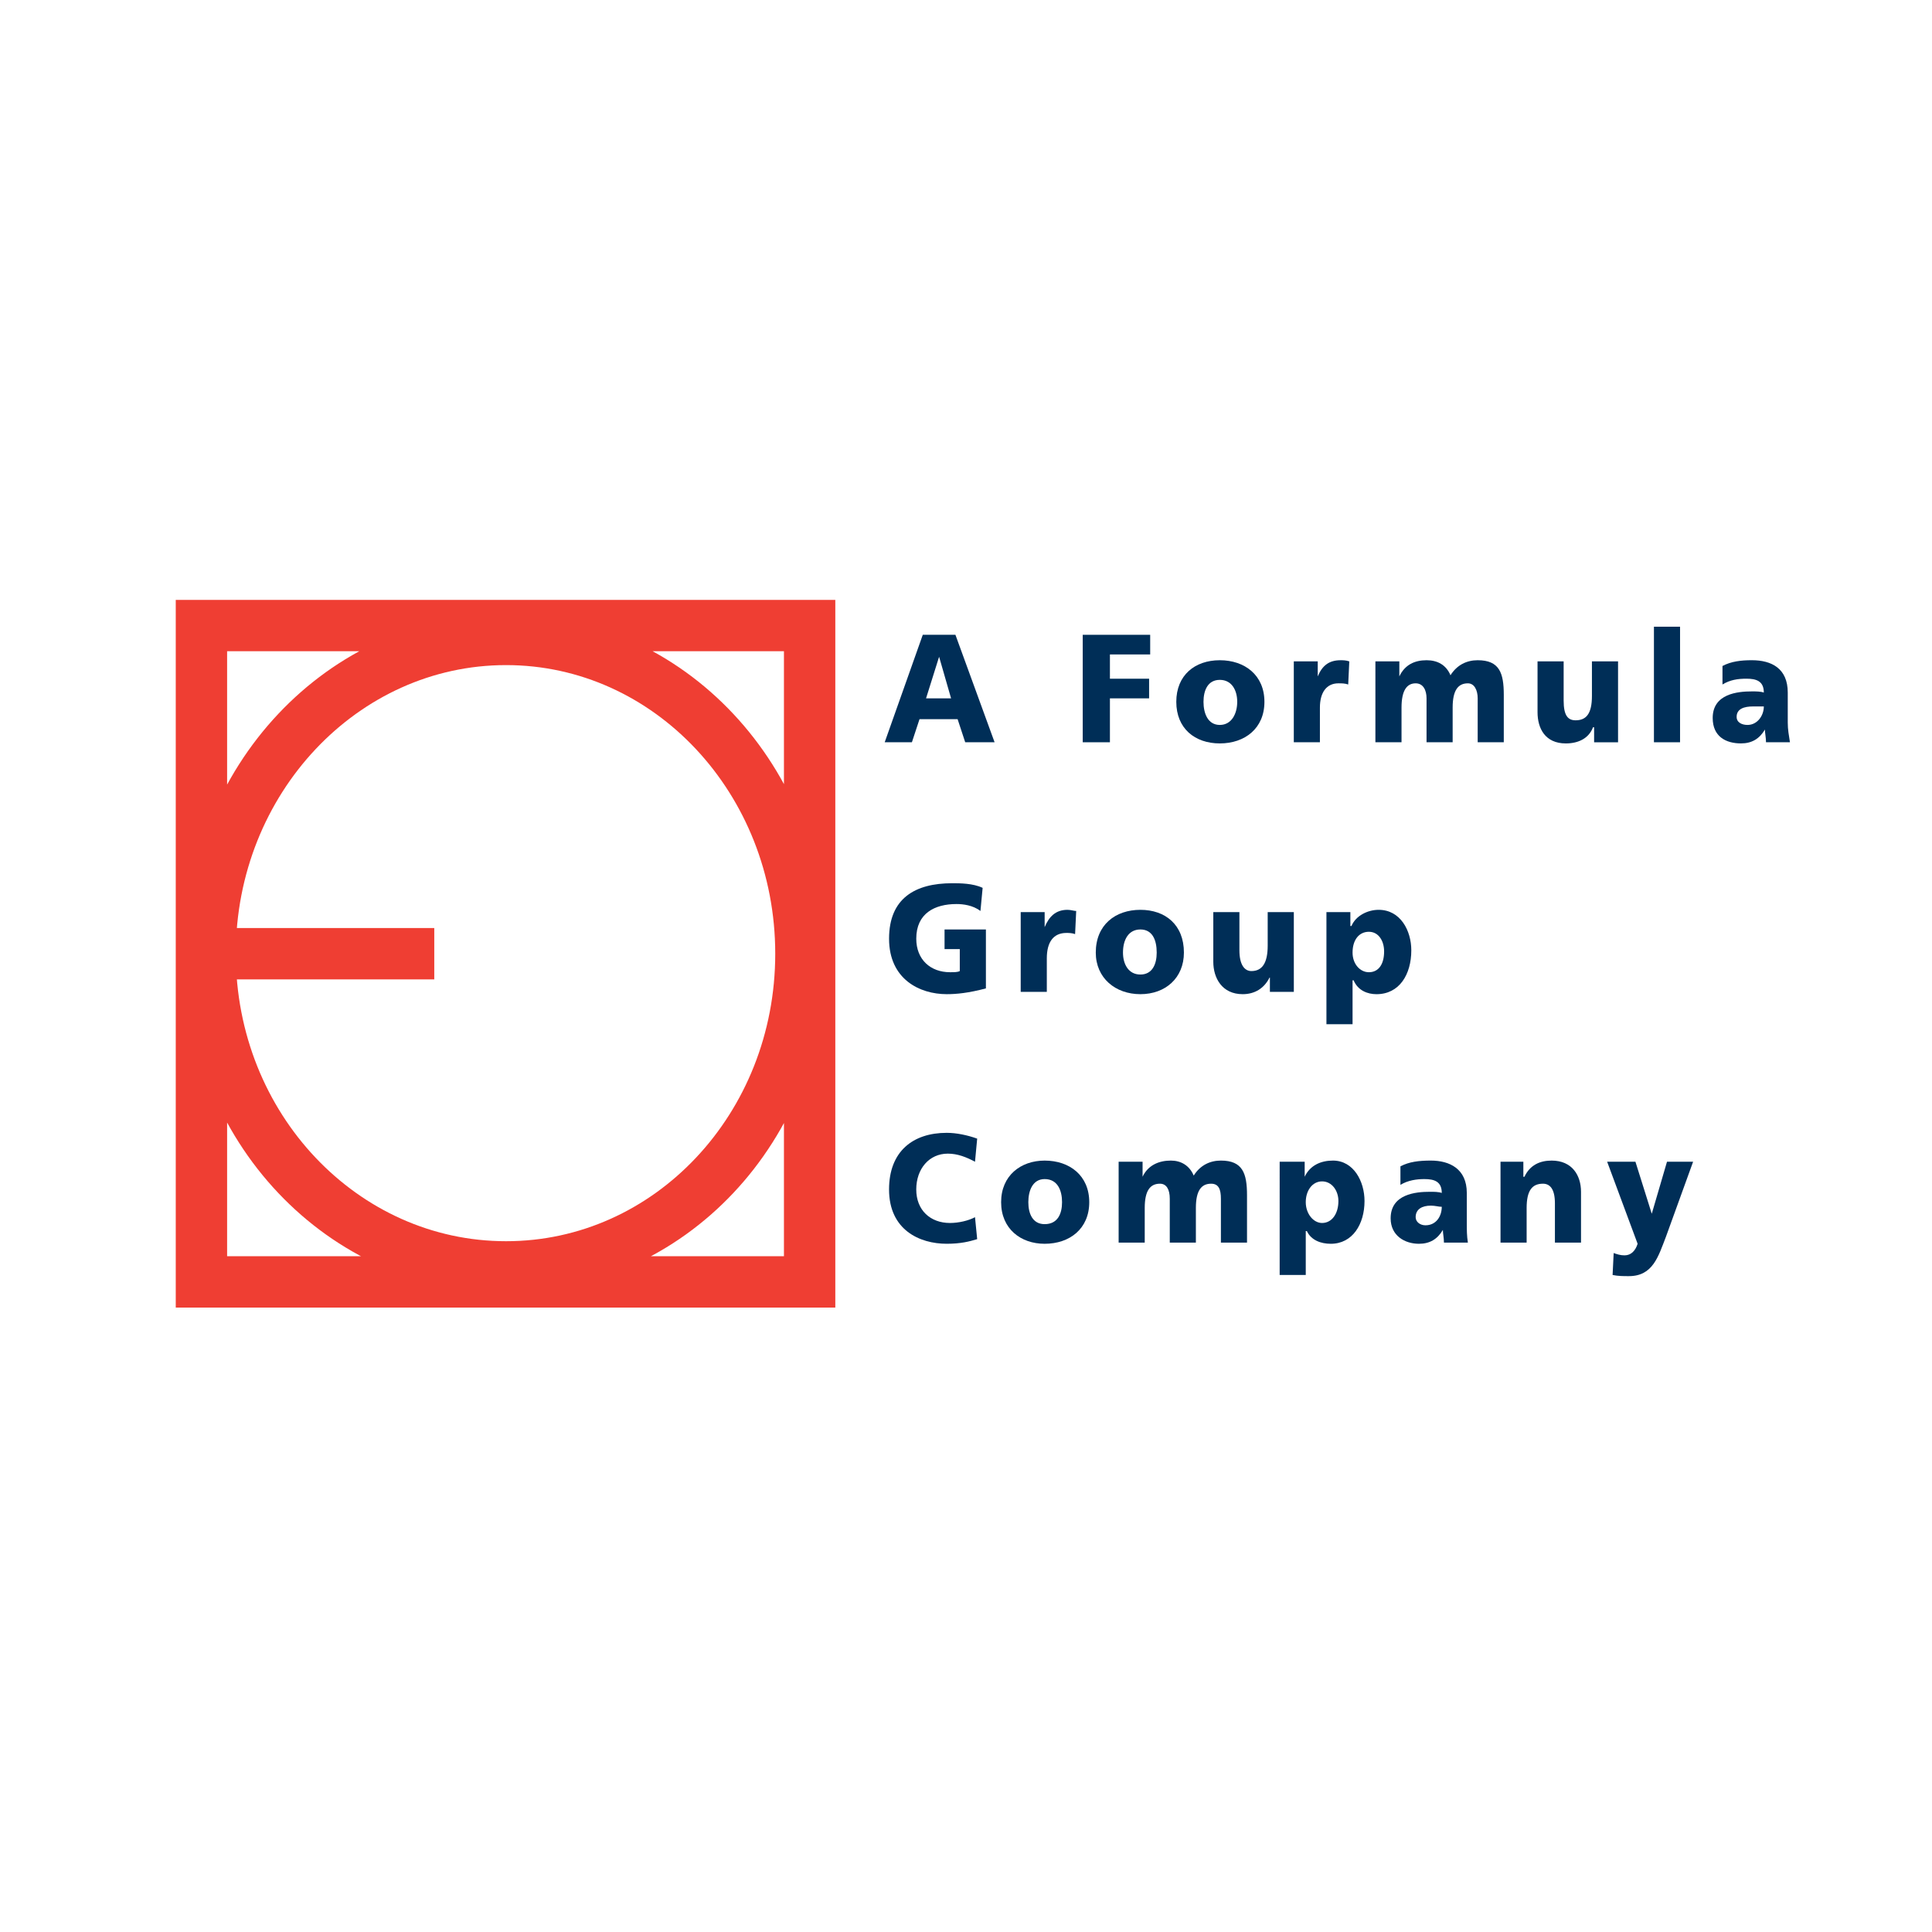
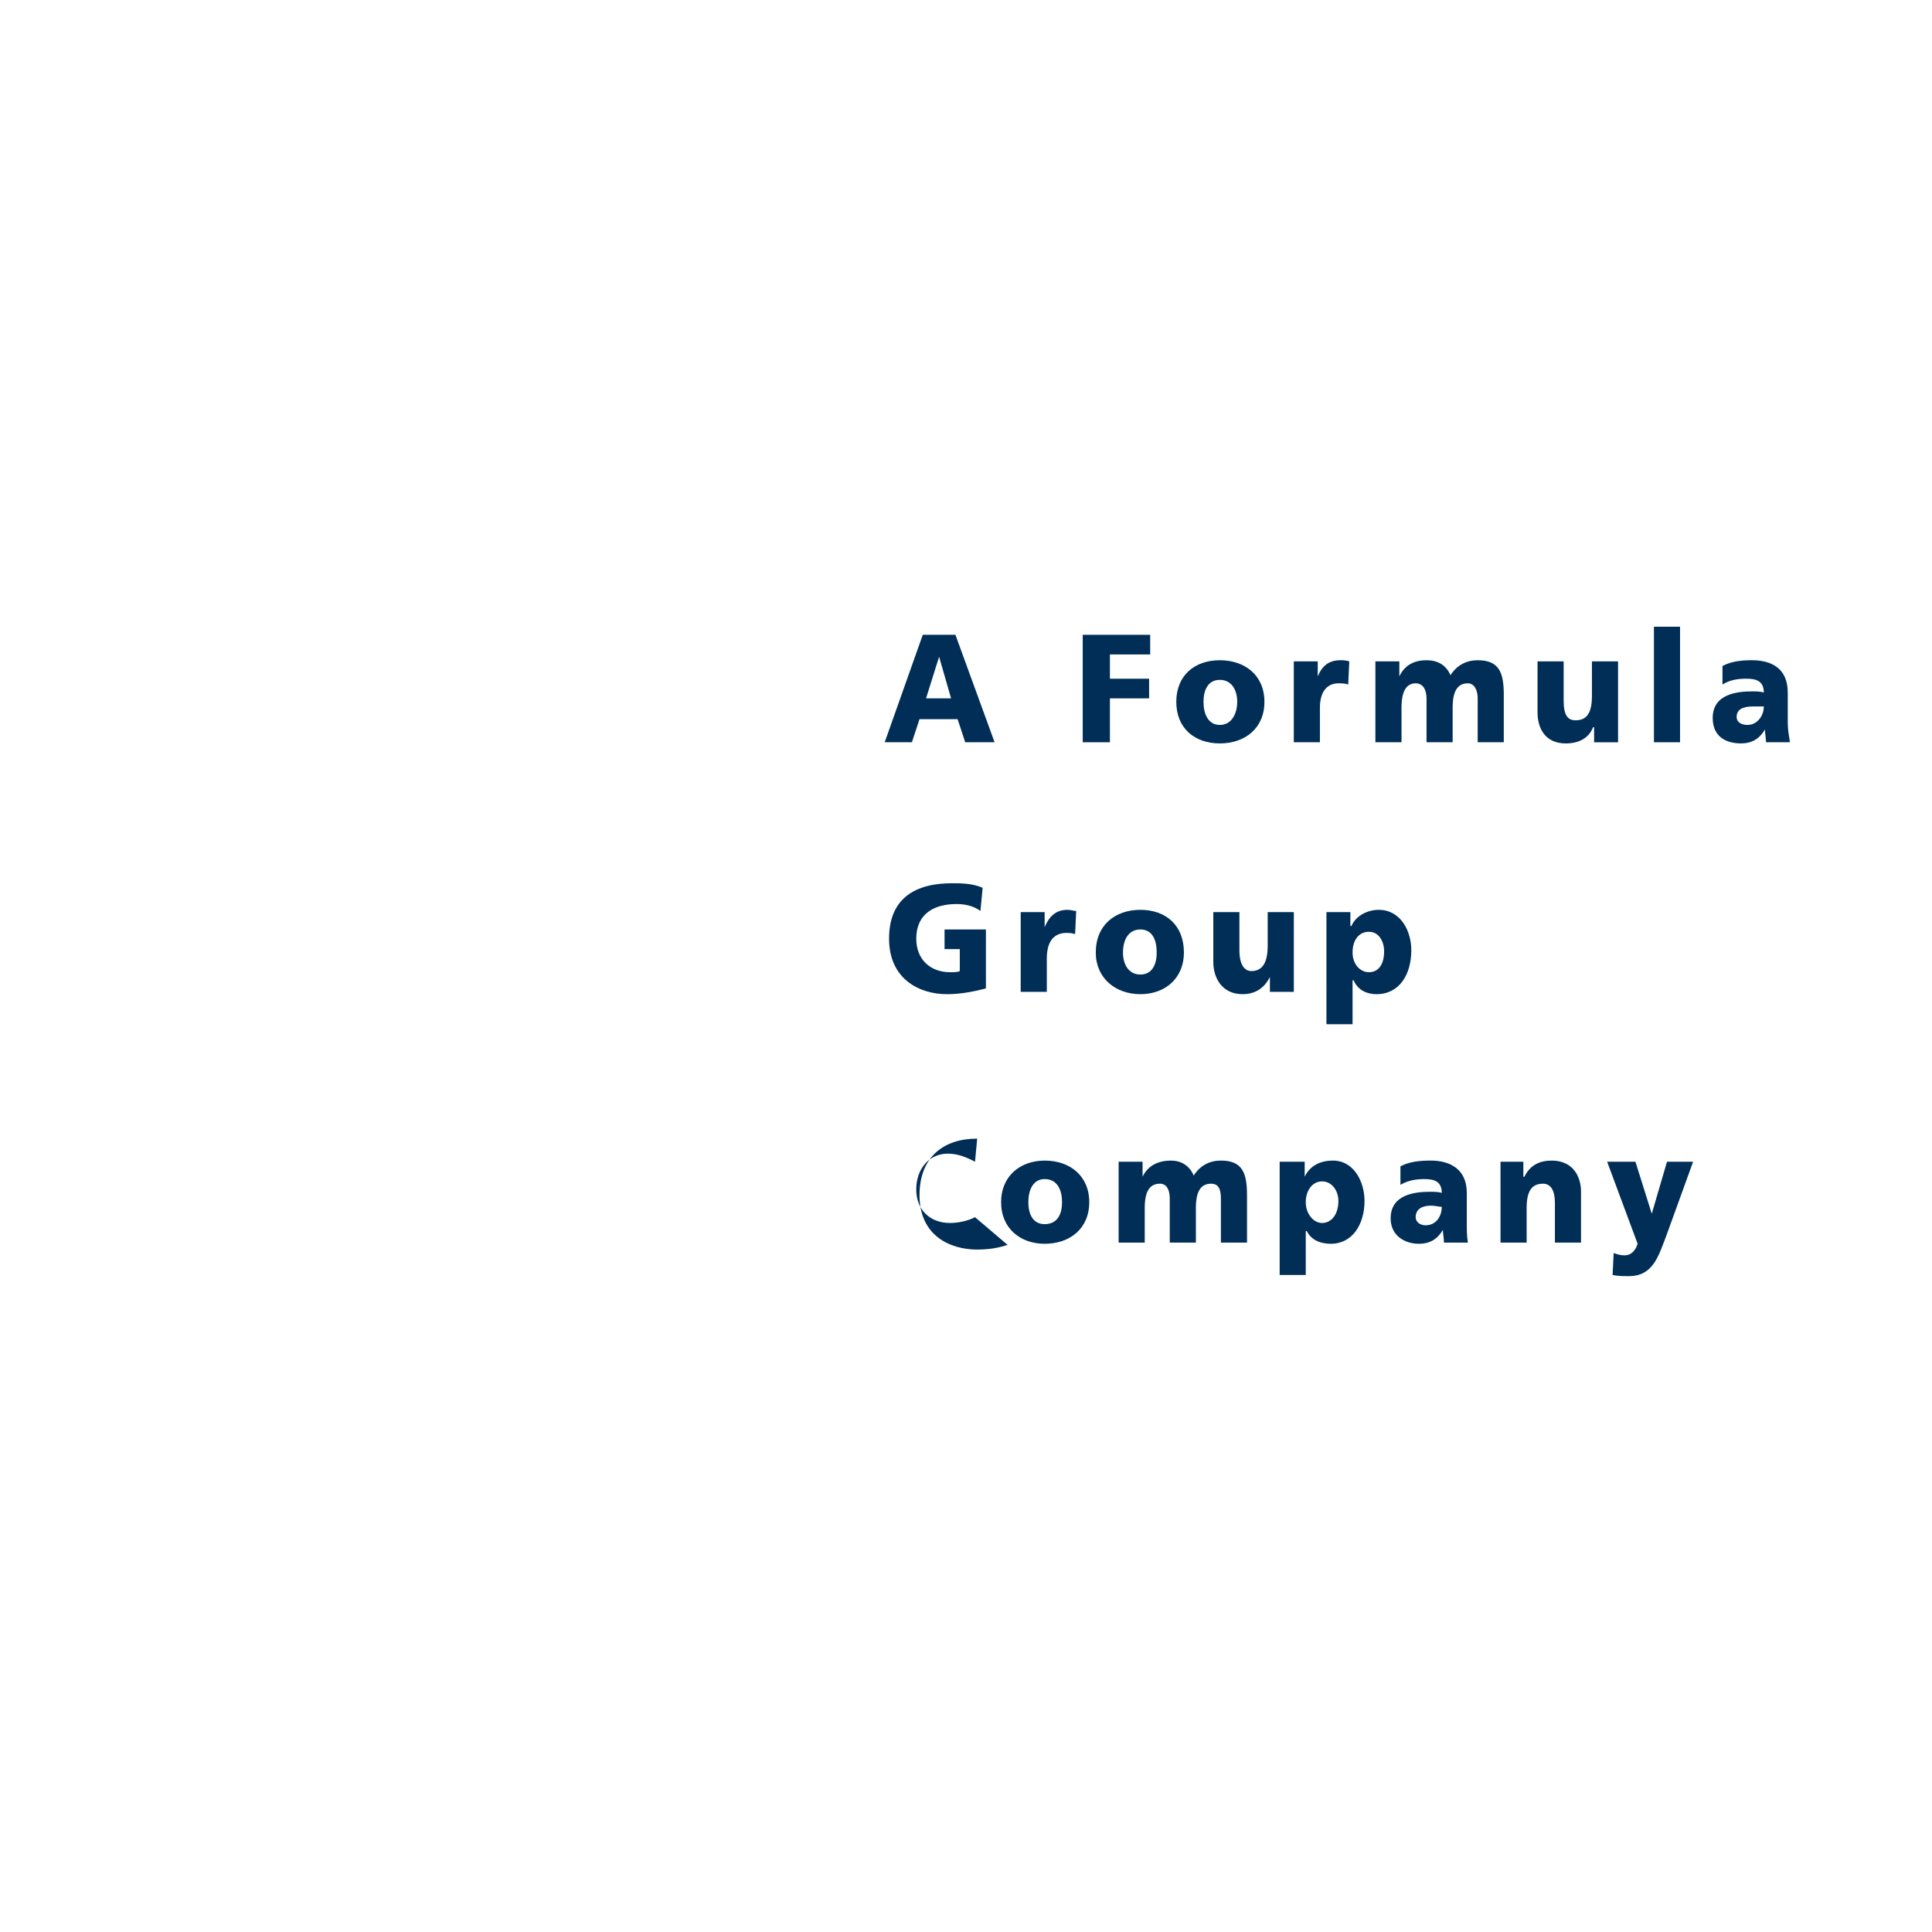
<svg xmlns="http://www.w3.org/2000/svg" version="1.0" id="Layer_1" x="0px" y="0px" width="192.756px" height="192.756px" viewBox="0 0 192.756 192.756" enable-background="new 0 0 192.756 192.756" xml:space="preserve">
  <g>
    <polygon fill-rule="evenodd" clip-rule="evenodd" fill="#FFFFFF" points="0,0 192.756,0 192.756,192.756 0,192.756 0,0  " />
-     <path fill-rule="evenodd" clip-rule="evenodd" fill="#002E57" d="M97.277,121.439c-0.651,0.348-1.628,0.578-2.497,0.578   c-1.954,0-3.365-1.27-3.365-3.344c0-2.076,1.302-3.574,3.148-3.574c0.977,0,1.845,0.346,2.714,0.807l0.217-2.305   c-0.977-0.348-2.062-0.578-3.04-0.578c-3.365,0-5.753,1.846-5.753,5.65c0,4.035,3.04,5.418,5.753,5.418   c1.412,0,2.28-0.23,3.04-0.461L97.277,121.439L97.277,121.439z" />
+     <path fill-rule="evenodd" clip-rule="evenodd" fill="#002E57" d="M97.277,121.439c-0.651,0.348-1.628,0.578-2.497,0.578   c-1.954,0-3.365-1.27-3.365-3.344c0-2.076,1.302-3.574,3.148-3.574c0.977,0,1.845,0.346,2.714,0.807l0.217-2.305   c-3.365,0-5.753,1.846-5.753,5.65c0,4.035,3.04,5.418,5.753,5.418   c1.412,0,2.28-0.23,3.04-0.461L97.277,121.439L97.277,121.439z" />
    <path fill-rule="evenodd" clip-rule="evenodd" fill="#002E57" d="M104.225,124.092c2.497,0,4.45-1.498,4.45-4.15   s-1.953-4.15-4.45-4.15c-2.389,0-4.343,1.498-4.343,4.15S101.836,124.092,104.225,124.092L104.225,124.092z M104.225,122.133   c-1.194,0-1.628-1.037-1.628-2.191c0-1.152,0.434-2.305,1.628-2.305c1.303,0,1.736,1.152,1.736,2.305   C105.961,121.096,105.527,122.133,104.225,122.133L104.225,122.133z" />
    <path fill-rule="evenodd" clip-rule="evenodd" fill="#002E57" d="M111.606,123.977h2.604v-3.459c0-1.729,0.543-2.42,1.521-2.42   c0.651,0,0.977,0.576,0.977,1.498v4.381h2.605v-3.459c0-1.729,0.543-2.42,1.52-2.42c0.76,0,0.977,0.576,0.977,1.498v4.381h2.605   v-4.727c0-2.189-0.435-3.459-2.605-3.459c-1.085,0-2.062,0.461-2.713,1.498c-0.435-1.037-1.303-1.498-2.28-1.498   c-1.194,0-2.279,0.461-2.822,1.613l0,0v-1.498h-2.388V123.977L111.606,123.977z" />
    <path fill-rule="evenodd" clip-rule="evenodd" fill="#002E57" d="M127.672,127.205h2.604v-4.381h0.109   c0.434,0.922,1.411,1.268,2.388,1.268c2.172,0,3.365-1.959,3.365-4.266c0-1.959-1.086-4.035-3.147-4.035   c-1.194,0-2.28,0.461-2.823,1.613l0,0v-1.498h-2.496V127.205L127.672,127.205z M133.533,119.826c0,1.27-0.65,2.191-1.628,2.191   c-0.868,0-1.629-0.922-1.629-2.076c0-1.152,0.652-2.074,1.629-2.074C132.883,117.867,133.533,118.789,133.533,119.826   L133.533,119.826z" />
    <path fill-rule="evenodd" clip-rule="evenodd" fill="#002E57" d="M146.451,123.977c-0.108-0.691-0.108-1.268-0.108-1.959v-2.998   c0-2.422-1.736-3.229-3.582-3.229c-1.194,0-2.171,0.115-3.039,0.576v1.846c0.76-0.461,1.628-0.576,2.388-0.576   c0.977,0,1.736,0.23,1.736,1.383c-0.325-0.115-0.76-0.115-1.193-0.115c-1.412,0-3.908,0.23-3.908,2.65   c0,1.73,1.411,2.537,2.822,2.537c1.086,0,1.846-0.461,2.389-1.383l0,0c0,0.346,0.107,0.807,0.107,1.268H146.451L146.451,123.977z    M141.24,121.439c0-0.807,0.652-1.152,1.521-1.152c0.434,0,0.76,0.115,1.085,0.115c0,0.924-0.542,1.846-1.628,1.846   C141.675,122.248,141.24,121.902,141.24,121.439L141.24,121.439z" />
    <path fill-rule="evenodd" clip-rule="evenodd" fill="#002E57" d="M149.708,123.977h2.605v-3.459c0-1.729,0.542-2.42,1.628-2.42   c0.651,0,1.194,0.461,1.194,1.959v3.92h2.604v-5.072c0-1.615-0.868-3.113-2.931-3.113c-1.193,0-2.171,0.461-2.714,1.613h-0.108   v-1.498h-2.279V123.977L149.708,123.977z" />
    <path fill-rule="evenodd" clip-rule="evenodd" fill="#002E57" d="M160.889,127.205c0.543,0.115,1.085,0.115,1.628,0.115   c2.389,0,2.932-1.959,3.691-3.92l2.714-7.494h-2.605l-1.52,5.189l0,0l-1.629-5.189h-2.822l3.04,8.186   c-0.218,0.691-0.651,1.154-1.303,1.154c-0.435,0-0.76-0.115-1.086-0.232L160.889,127.205L160.889,127.205z" />
    <path fill-rule="evenodd" clip-rule="evenodd" fill="#002E57" d="M98.363,92.733h-4.125v1.96h1.52v2.19   c-0.217,0.115-0.542,0.115-0.977,0.115c-1.954,0-3.365-1.268-3.365-3.343c0-2.537,1.845-3.459,4.016-3.459   c0.651,0,1.629,0.116,2.388,0.691l0.218-2.305c-0.977-0.461-2.28-0.461-3.04-0.461c-3.691,0-6.296,1.499-6.296,5.534   s3.04,5.534,5.753,5.534c0.977,0,2.171-0.115,3.909-0.576V92.733L98.363,92.733z" />
    <path fill-rule="evenodd" clip-rule="evenodd" fill="#002E57" d="M107.372,90.888c-0.217,0-0.542-0.115-0.868-0.115   c-1.194,0-1.846,0.692-2.279,1.729l0,0v-1.499h-2.389v7.956h2.605v-3.344c0-1.614,0.651-2.536,1.954-2.536   c0.217,0,0.543,0,0.868,0.115L107.372,90.888L107.372,90.888z" />
    <path fill-rule="evenodd" clip-rule="evenodd" fill="#002E57" d="M113.777,99.189c2.496,0,4.342-1.613,4.342-4.15   c0-2.767-1.846-4.266-4.342-4.266c-2.497,0-4.451,1.499-4.451,4.266C109.326,97.576,111.28,99.189,113.777,99.189L113.777,99.189z    M113.777,97.229c-1.194,0-1.737-1.038-1.737-2.19c0-1.269,0.543-2.306,1.737-2.306c1.193,0,1.628,1.038,1.628,2.306   C115.405,96.192,114.971,97.229,113.777,97.229L113.777,97.229z" />
    <path fill-rule="evenodd" clip-rule="evenodd" fill="#002E57" d="M129.083,91.003h-2.605v3.343c0,1.73-0.543,2.537-1.628,2.537   c-0.651,0-1.194-0.577-1.194-2.075v-3.805h-2.605v4.958c0,1.615,0.869,3.228,2.931,3.228c1.194,0,2.172-0.576,2.715-1.729l0,0   v1.498h2.388V91.003L129.083,91.003z" />
    <path fill-rule="evenodd" clip-rule="evenodd" fill="#002E57" d="M132.34,102.188h2.605v-4.381h0.107   c0.435,1.037,1.412,1.383,2.28,1.383c2.279,0,3.474-1.96,3.474-4.381c0-1.96-1.085-4.036-3.257-4.036   c-1.085,0-2.279,0.577-2.714,1.614h-0.108v-1.384h-2.388V102.188L132.34,102.188z M138.093,94.924c0,1.268-0.543,2.075-1.52,2.075   c-0.869,0-1.628-0.807-1.628-1.96c0-1.269,0.65-2.075,1.628-2.075C137.55,92.964,138.093,93.886,138.093,94.924L138.093,94.924z" />
    <path fill-rule="evenodd" clip-rule="evenodd" fill="#002E57" d="M88.267,74.056h2.714l0.76-2.306h3.799l0.76,2.306h2.931   l-3.908-10.722h-3.257L88.267,74.056L88.267,74.056z M94.889,69.675h-2.497l1.303-4.15l0,0L94.889,69.675L94.889,69.675z" />
    <polygon fill-rule="evenodd" clip-rule="evenodd" fill="#002E57" points="108.024,74.056 110.737,74.056 110.737,69.675    114.646,69.675 114.646,67.715 110.737,67.715 110.737,65.294 114.754,65.294 114.754,63.334 108.024,63.334 108.024,74.056  " />
    <path fill-rule="evenodd" clip-rule="evenodd" fill="#002E57" d="M121.701,74.171c2.497,0,4.451-1.499,4.451-4.15   c0-2.652-1.954-4.15-4.451-4.15s-4.342,1.499-4.342,4.15C117.359,72.672,119.204,74.171,121.701,74.171L121.701,74.171z    M121.701,72.327c-1.193,0-1.628-1.153-1.628-2.306s0.435-2.19,1.628-2.19c1.194,0,1.737,1.038,1.737,2.19   S122.896,72.327,121.701,72.327L121.701,72.327z" />
    <path fill-rule="evenodd" clip-rule="evenodd" fill="#002E57" d="M134.619,65.986c-0.326-0.115-0.651-0.115-0.868-0.115   c-1.194,0-1.846,0.576-2.28,1.614l0,0v-1.499h-2.388v8.07h2.605v-3.459c0-1.499,0.651-2.421,1.845-2.421   c0.326,0,0.652,0,0.978,0.115L134.619,65.986L134.619,65.986z" />
    <path fill-rule="evenodd" clip-rule="evenodd" fill="#002E57" d="M137.225,74.056h2.605v-3.459c0-1.729,0.542-2.421,1.41-2.421   c0.76,0,1.086,0.692,1.086,1.499v4.381h2.605v-3.459c0-1.729,0.543-2.421,1.52-2.421c0.651,0,0.978,0.692,0.978,1.499v4.381h2.604   v-4.727c0-2.19-0.434-3.458-2.604-3.458c-1.086,0-2.062,0.461-2.714,1.499c-0.435-1.038-1.303-1.499-2.389-1.499   c-1.194,0-2.171,0.461-2.714,1.614l0,0v-1.499h-2.388V74.056L137.225,74.056z" />
    <path fill-rule="evenodd" clip-rule="evenodd" fill="#002E57" d="M161.432,65.986h-2.605v3.458c0,1.729-0.543,2.421-1.628,2.421   c-0.76,0-1.194-0.461-1.194-1.96v-3.919h-2.605v5.073c0,1.614,0.76,3.113,2.822,3.113c1.194,0,2.28-0.461,2.714-1.614h0.108v1.499   h2.389V65.986L161.432,65.986z" />
    <polygon fill-rule="evenodd" clip-rule="evenodd" fill="#002E57" points="165.014,74.056 167.619,74.056 167.619,62.527    165.014,62.527 165.014,74.056  " />
    <path fill-rule="evenodd" clip-rule="evenodd" fill="#002E57" d="M178.583,74.056c-0.108-0.692-0.218-1.268-0.218-1.96v-2.998   c0-2.42-1.628-3.228-3.582-3.228c-1.085,0-2.062,0.115-2.931,0.576v1.845c0.76-0.461,1.52-0.577,2.388-0.577   c0.978,0,1.737,0.23,1.737,1.383c-0.326-0.115-0.76-0.115-1.194-0.115c-1.411,0-3.907,0.23-3.907,2.652   c0,1.844,1.302,2.536,2.822,2.536c1.085,0,1.845-0.461,2.388-1.383l0,0c0,0.346,0.108,0.807,0.108,1.268H178.583L178.583,74.056z    M173.264,71.52c0-0.807,0.76-1.038,1.628-1.038c0.435,0,0.76,0,1.086,0c0,0.922-0.651,1.845-1.628,1.845   C173.807,72.327,173.264,72.096,173.264,71.52L173.264,71.52z" />
-     <path fill="none" stroke="#EF3E33" stroke-width="5.124" stroke-miterlimit="2.613" d="M20.097,62.412h60.68v65.485h-60.68   V62.412L20.097,62.412z M20.965,95.154c0-17.294,13.243-31.359,29.526-31.359c16.283,0,29.417,14.065,29.417,31.359   c0,17.295-13.134,31.244-29.417,31.244C34.208,126.398,20.965,112.449,20.965,95.154L20.965,95.154z M22.485,95.154h20.842" />
  </g>
</svg>